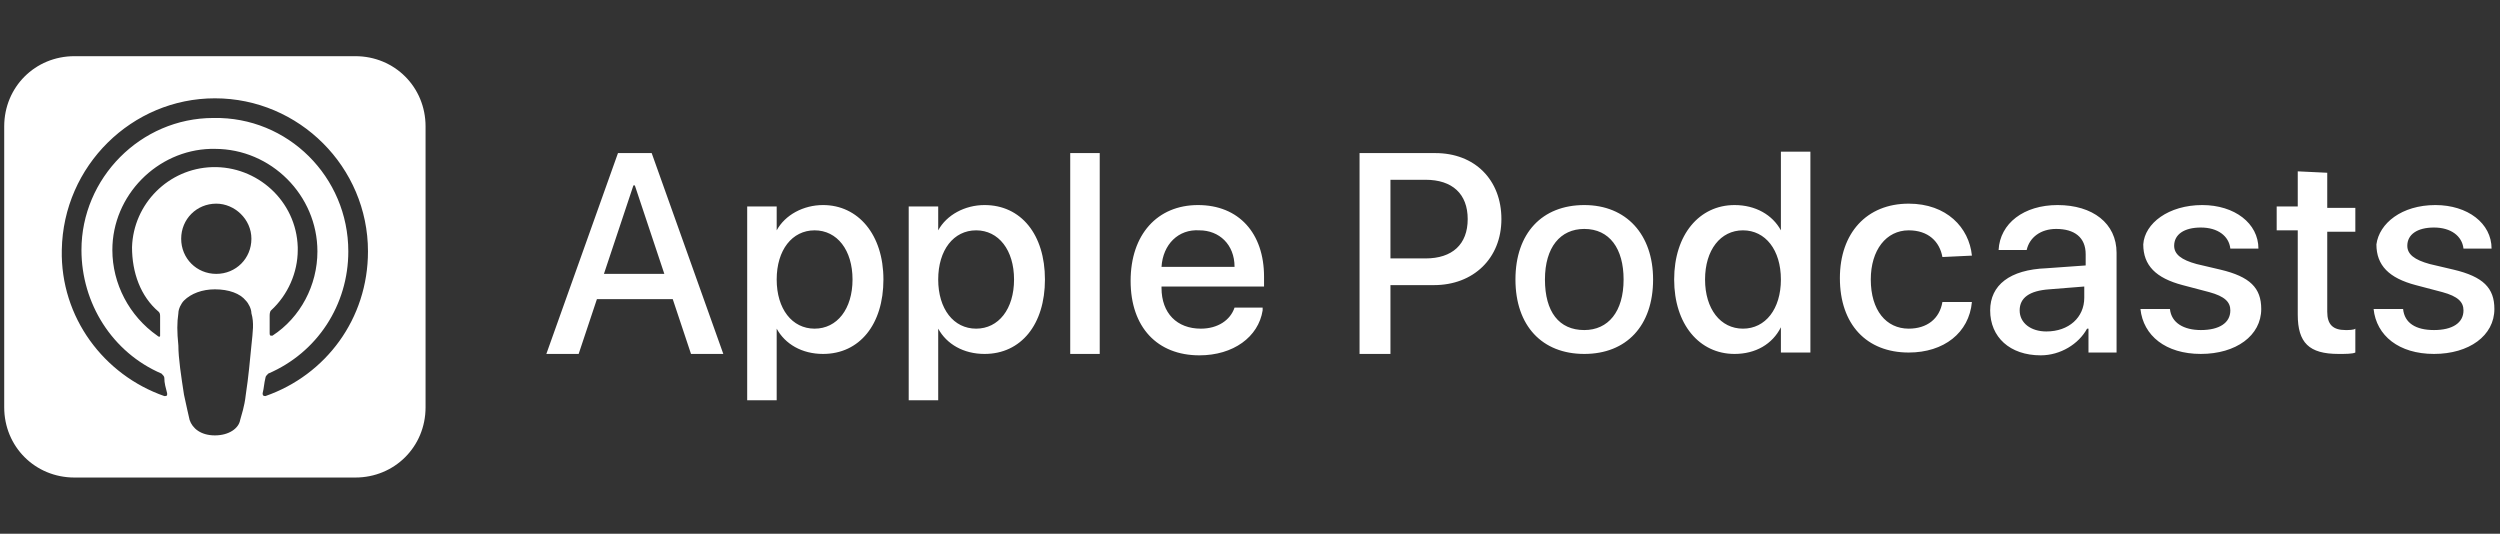
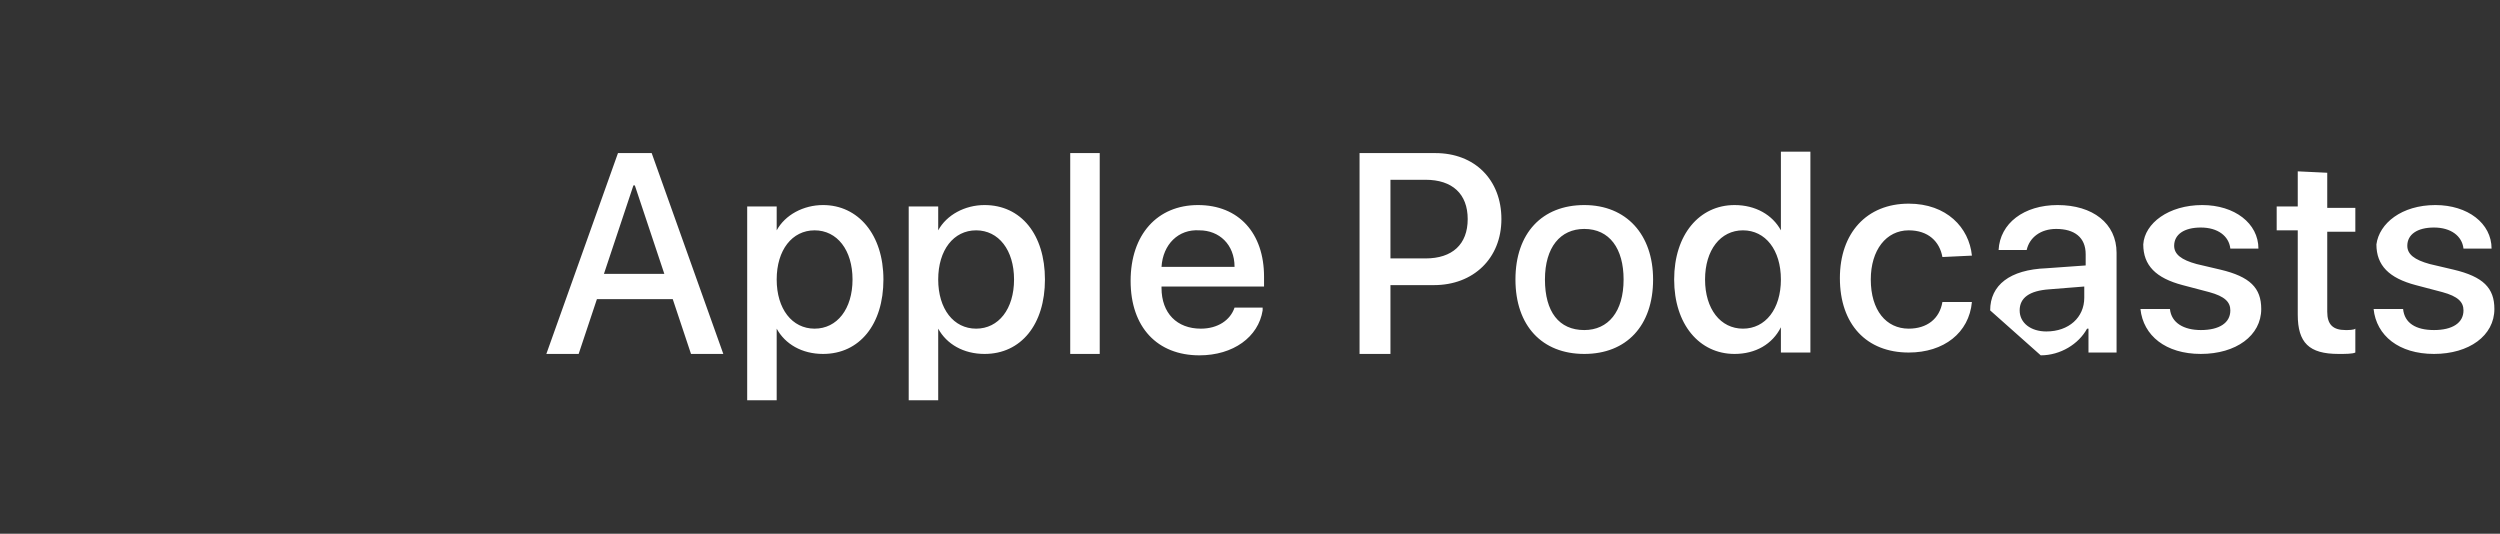
<svg xmlns="http://www.w3.org/2000/svg" id="Layer_1" x="0px" y="0px" viewBox="0 0 178 38" style="enable-background:new 0 0 178 38;" xml:space="preserve">
  <rect x="0" y="0" width="178" height="38" fill="#333333" stroke="none" />
  <style type="text/css">	.st0{fill:#FFFFFF;}</style>
  <g>
    <g>
-       <path class="st0" d="M173.4,14.6c2.3,0,4,1.3,4,3.1h-2c-0.1-0.9-0.9-1.5-2.1-1.5c-1.2,0-1.9,0.5-1.9,1.3c0,0.6,0.5,1,1.6,1.3    l1.7,0.4c2.1,0.5,2.9,1.3,2.9,2.8c0,1.9-1.8,3.2-4.3,3.2c-2.5,0-4.1-1.3-4.3-3.2h2.1c0.1,1,0.9,1.5,2.2,1.5c1.3,0,2.1-0.5,2.1-1.4    c0-0.6-0.4-1-1.5-1.3l-1.9-0.5c-1.9-0.5-2.8-1.4-2.8-2.9C169.4,15.9,171,14.6,173.4,14.6z M165.7,12.3v2.5h2v1.7h-2v5.7    c0,0.9,0.4,1.3,1.3,1.3c0.2,0,0.6,0,0.7-0.1v1.7c-0.2,0.1-0.7,0.1-1.2,0.1c-2.1,0-2.9-0.8-2.9-2.8v-6h-1.5v-1.7h1.5v-2.5    L165.7,12.3L165.7,12.3z M156.8,14.6c2.3,0,4,1.3,4,3.1h-2c-0.1-0.9-0.9-1.5-2.1-1.5c-1.2,0-1.9,0.5-1.9,1.3c0,0.6,0.5,1,1.6,1.3    l1.7,0.4c2.1,0.5,2.9,1.3,2.9,2.8c0,1.9-1.8,3.2-4.3,3.2c-2.5,0-4.1-1.3-4.3-3.2h2.1c0.1,1,1,1.5,2.2,1.5c1.3,0,2.1-0.5,2.1-1.4    c0-0.6-0.4-1-1.5-1.3l-1.9-0.5c-1.9-0.5-2.8-1.4-2.8-2.9C152.7,15.9,154.4,14.6,156.8,14.6z M148.4,21.2v-0.8l-2.5,0.2    c-1.4,0.1-2.1,0.6-2.1,1.5c0,0.9,0.8,1.5,1.9,1.5C147.3,23.6,148.4,22.6,148.4,21.2z M141.7,22.1c0-1.8,1.4-2.9,4-3l2.8-0.2v-0.8    c0-1.2-0.8-1.8-2.1-1.8c-1.1,0-1.9,0.6-2.1,1.5h-2c0.1-1.9,1.8-3.2,4.2-3.2c2.5,0,4.2,1.3,4.2,3.4v7.1h-2v-1.7h-0.1    c-0.6,1.1-1.9,1.9-3.3,1.9C143.1,25.3,141.7,24,141.7,22.1z M138.3,18.3c-0.2-1.1-1-1.9-2.4-1.9c-1.6,0-2.7,1.4-2.7,3.5    c0,2.2,1.1,3.5,2.7,3.5c1.3,0,2.2-0.7,2.4-1.9h2.1c-0.2,2.2-2,3.6-4.5,3.6c-3,0-4.9-2-4.9-5.3c0-3.2,1.9-5.3,4.9-5.3    c2.7,0,4.3,1.7,4.5,3.7L138.3,18.3L138.3,18.3L138.3,18.3z M121.4,19.9c0,2.1,1.1,3.5,2.7,3.5c1.6,0,2.7-1.4,2.7-3.5    c0-2.1-1.1-3.5-2.7-3.5C122.5,16.4,121.4,17.8,121.4,19.9z M119.2,19.9c0-3.2,1.8-5.3,4.3-5.3c1.5,0,2.7,0.7,3.3,1.8h0v-5.6h2.1    v14.3h-2.1v-1.8h0c-0.6,1.2-1.8,1.9-3.3,1.9C121,25.2,119.2,23.1,119.2,19.9z M115.6,19.9c0-2.2-1-3.6-2.8-3.6    c-1.7,0-2.8,1.3-2.8,3.6c0,2.3,1,3.6,2.8,3.6C114.5,23.5,115.6,22.2,115.6,19.9z M107.9,19.9c0-3.3,1.9-5.3,4.9-5.3    c3,0,4.9,2.1,4.9,5.3c0,3.3-1.9,5.3-4.9,5.3S107.9,23.2,107.9,19.9z M99,18.4h2.5c1.9,0,3-1,3-2.8c0-1.8-1.1-2.8-3-2.8H99L99,18.4    L99,18.4z M102.2,10.9c2.8,0,4.7,1.9,4.7,4.7c0,2.8-2,4.7-4.8,4.7H99v4.9h-2.2V10.9L102.2,10.9L102.2,10.9z M82.7,19h5.2    c0-1.6-1.1-2.6-2.5-2.6C83.9,16.3,82.8,17.4,82.7,19z M89.9,22.1c-0.3,1.9-2.1,3.2-4.5,3.2c-3,0-4.9-2-4.9-5.3    c0-3.3,1.9-5.4,4.8-5.4c2.9,0,4.7,2,4.7,5.1v0.7h-7.3v0.1c0,1.8,1.1,2.9,2.8,2.9c1.2,0,2.1-0.6,2.4-1.5H89.9z M76.2,10.9h2.1v14.3    h-2.1V10.9z M72.2,19.9c0-2.1-1.1-3.5-2.7-3.5c-1.6,0-2.7,1.4-2.7,3.5c0,2.1,1.1,3.5,2.7,3.5C71.1,23.4,72.2,22,72.2,19.9z     M74.4,19.9c0,3.2-1.7,5.3-4.3,5.3c-1.5,0-2.7-0.7-3.3-1.8h0v5.1h-2.1V14.7h2.1v1.7h0c0.6-1.1,1.9-1.8,3.3-1.8    C72.7,14.6,74.4,16.7,74.4,19.9z M60.7,19.9c0-2.1-1.1-3.5-2.7-3.5c-1.6,0-2.7,1.4-2.7,3.5c0,2.1,1.1,3.5,2.7,3.5    C59.6,23.4,60.7,22,60.7,19.9z M62.9,19.9c0,3.2-1.7,5.3-4.3,5.3c-1.5,0-2.7-0.7-3.3-1.8h0v5.1h-2.1V14.7h2.1v1.7h0    c0.6-1.1,1.9-1.8,3.3-1.8C61.1,14.6,62.9,16.7,62.9,19.9z M43,19.5h4.3l-2.1-6.3h-0.1L43,19.5z M47.9,21.3h-5.4l-1.3,3.9h-2.3    L44,10.9h2.4l5.1,14.3h-2.3L47.9,21.3" />
+       <path class="st0" d="M173.4,14.6c2.3,0,4,1.3,4,3.1h-2c-0.1-0.9-0.9-1.5-2.1-1.5c-1.2,0-1.9,0.5-1.9,1.3c0,0.6,0.5,1,1.6,1.3    l1.7,0.4c2.1,0.5,2.9,1.3,2.9,2.8c0,1.9-1.8,3.2-4.3,3.2c-2.5,0-4.1-1.3-4.3-3.2h2.1c0.1,1,0.9,1.5,2.2,1.5c1.3,0,2.1-0.5,2.1-1.4    c0-0.6-0.4-1-1.5-1.3l-1.9-0.5c-1.9-0.5-2.8-1.4-2.8-2.9C169.4,15.9,171,14.6,173.4,14.6z M165.7,12.3v2.5h2v1.7h-2v5.7    c0,0.9,0.4,1.3,1.3,1.3c0.2,0,0.6,0,0.7-0.1v1.7c-0.2,0.1-0.7,0.1-1.2,0.1c-2.1,0-2.9-0.8-2.9-2.8v-6h-1.5v-1.7h1.5v-2.5    L165.7,12.3L165.7,12.3z M156.8,14.6c2.3,0,4,1.3,4,3.1h-2c-0.1-0.9-0.9-1.5-2.1-1.5c-1.2,0-1.9,0.5-1.9,1.3c0,0.6,0.5,1,1.6,1.3    l1.7,0.4c2.1,0.5,2.9,1.3,2.9,2.8c0,1.9-1.8,3.2-4.3,3.2c-2.5,0-4.1-1.3-4.3-3.2h2.1c0.1,1,1,1.5,2.2,1.5c1.3,0,2.1-0.5,2.1-1.4    c0-0.6-0.4-1-1.5-1.3l-1.9-0.5c-1.9-0.5-2.8-1.4-2.8-2.9C152.7,15.9,154.4,14.6,156.8,14.6z M148.4,21.2v-0.8l-2.5,0.2    c-1.4,0.1-2.1,0.6-2.1,1.5c0,0.9,0.8,1.5,1.9,1.5C147.3,23.6,148.4,22.6,148.4,21.2z M141.7,22.1c0-1.8,1.4-2.9,4-3l2.8-0.2v-0.8    c0-1.2-0.8-1.8-2.1-1.8c-1.1,0-1.9,0.6-2.1,1.5h-2c0.1-1.9,1.8-3.2,4.2-3.2c2.5,0,4.2,1.3,4.2,3.4v7.1h-2v-1.7h-0.1    c-0.6,1.1-1.9,1.9-3.3,1.9z M138.3,18.3c-0.2-1.1-1-1.9-2.4-1.9c-1.6,0-2.7,1.4-2.7,3.5    c0,2.2,1.1,3.5,2.7,3.5c1.3,0,2.2-0.7,2.4-1.9h2.1c-0.2,2.2-2,3.6-4.5,3.6c-3,0-4.9-2-4.9-5.3c0-3.2,1.9-5.3,4.9-5.3    c2.7,0,4.3,1.7,4.5,3.7L138.3,18.3L138.3,18.3L138.3,18.3z M121.4,19.9c0,2.1,1.1,3.5,2.7,3.5c1.6,0,2.7-1.4,2.7-3.5    c0-2.1-1.1-3.5-2.7-3.5C122.5,16.4,121.4,17.8,121.4,19.9z M119.2,19.9c0-3.2,1.8-5.3,4.3-5.3c1.5,0,2.7,0.7,3.3,1.8h0v-5.6h2.1    v14.3h-2.1v-1.8h0c-0.6,1.2-1.8,1.9-3.3,1.9C121,25.2,119.2,23.1,119.2,19.9z M115.6,19.9c0-2.2-1-3.6-2.8-3.6    c-1.7,0-2.8,1.3-2.8,3.6c0,2.3,1,3.6,2.8,3.6C114.5,23.5,115.6,22.2,115.6,19.9z M107.9,19.9c0-3.3,1.9-5.3,4.9-5.3    c3,0,4.9,2.1,4.9,5.3c0,3.3-1.9,5.3-4.9,5.3S107.9,23.2,107.9,19.9z M99,18.4h2.5c1.9,0,3-1,3-2.8c0-1.8-1.1-2.8-3-2.8H99L99,18.4    L99,18.4z M102.2,10.9c2.8,0,4.7,1.9,4.7,4.7c0,2.8-2,4.7-4.8,4.7H99v4.9h-2.2V10.9L102.2,10.9L102.2,10.9z M82.7,19h5.2    c0-1.6-1.1-2.6-2.5-2.6C83.9,16.3,82.8,17.4,82.7,19z M89.9,22.1c-0.3,1.9-2.1,3.2-4.5,3.2c-3,0-4.9-2-4.9-5.3    c0-3.3,1.9-5.4,4.8-5.4c2.9,0,4.7,2,4.7,5.1v0.7h-7.3v0.1c0,1.8,1.1,2.9,2.8,2.9c1.2,0,2.1-0.6,2.4-1.5H89.9z M76.2,10.9h2.1v14.3    h-2.1V10.9z M72.2,19.9c0-2.1-1.1-3.5-2.7-3.5c-1.6,0-2.7,1.4-2.7,3.5c0,2.1,1.1,3.5,2.7,3.5C71.1,23.4,72.2,22,72.2,19.9z     M74.4,19.9c0,3.2-1.7,5.3-4.3,5.3c-1.5,0-2.7-0.7-3.3-1.8h0v5.1h-2.1V14.7h2.1v1.7h0c0.6-1.1,1.9-1.8,3.3-1.8    C72.7,14.6,74.4,16.7,74.4,19.9z M60.7,19.9c0-2.1-1.1-3.5-2.7-3.5c-1.6,0-2.7,1.4-2.7,3.5c0,2.1,1.1,3.5,2.7,3.5    C59.6,23.4,60.7,22,60.7,19.9z M62.9,19.9c0,3.2-1.7,5.3-4.3,5.3c-1.5,0-2.7-0.7-3.3-1.8h0v5.1h-2.1V14.7h2.1v1.7h0    c0.6-1.1,1.9-1.8,3.3-1.8C61.1,14.6,62.9,16.7,62.9,19.9z M43,19.5h4.3l-2.1-6.3h-0.1L43,19.5z M47.9,21.3h-5.4l-1.3,3.9h-2.3    L44,10.9h2.4l5.1,14.3h-2.3L47.9,21.3" />
    </g>
-     <path class="st0" d="M25.3,4h-20c-2.8,0-5,2.2-5,5v20c0,2.8,2.2,5,5,5h20c2.8,0,5-2.2,5-5V9C30.3,6.2,28.1,4,25.3,4z M17.9,24.6   c-0.1,1-0.2,2.2-0.4,3.5c-0.1,0.9-0.3,1.4-0.4,1.8C17,30.5,16.3,31,15.3,31s-1.6-0.5-1.8-1.1c-0.1-0.4-0.2-0.9-0.4-1.8   c-0.2-1.3-0.4-2.6-0.4-3.5c-0.1-1-0.1-1.6,0-2.3c0-0.3,0.2-0.7,0.4-0.9c0.5-0.5,1.3-0.8,2.2-0.8c1,0,1.8,0.3,2.2,0.8   c0.2,0.2,0.4,0.6,0.4,0.9C18.1,23,18,23.6,17.9,24.6z M11.3,22.2c0.1,0.1,0.1,0.2,0.1,0.4c0,0.4,0,0.8,0,1.2c0,0,0,0.1,0,0.1   c0,0.1-0.1,0.1-0.2,0c-2-1.4-3.2-3.7-3.2-6.1c0-3.9,3.2-7.1,7-7.2c0.1,0,0.2,0,0.3,0c4,0,7.3,3.3,7.3,7.3c0,2.4-1.2,4.7-3.2,6   c0,0-0.1,0-0.1,0c-0.1,0-0.1-0.1-0.1-0.2c0-0.4,0-0.8,0-1.2c0-0.1,0-0.3,0.1-0.4c1.2-1.1,1.9-2.7,1.9-4.3c0-0.1,0-0.1,0-0.2   c-0.1-3.3-2.9-5.8-6.1-5.7c-3.1,0.1-5.6,2.6-5.7,5.7C9.4,19.4,10,21.1,11.3,22.2z M17.9,17c0,1.4-1.1,2.5-2.5,2.5   c-1.4,0-2.5-1.1-2.5-2.5c0-1.4,1.1-2.5,2.5-2.5C16.7,14.5,17.9,15.6,17.9,17z M18.9,28.2C18.9,28.2,18.9,28.2,18.9,28.2   c-0.2,0-0.2-0.1-0.2-0.2c0.1-0.4,0.1-0.7,0.2-1.1c0-0.1,0.1-0.2,0.2-0.3c3.5-1.5,5.7-4.9,5.7-8.7c0-5.3-4.3-9.6-9.6-9.5   c-5.2,0-9.4,4.3-9.4,9.4c0,3.8,2.2,7.3,5.7,8.8c0.1,0.1,0.2,0.2,0.2,0.3c0,0.4,0.1,0.7,0.2,1.1c0,0,0,0,0,0.1   c0,0.1-0.1,0.1-0.2,0.1c-4.3-1.5-7.4-5.6-7.3-10.4C4.5,11.8,9.4,7,15.3,7c6,0,10.9,4.9,10.9,10.9C26.2,22.7,23.2,26.7,18.9,28.2z" />
  </g>
</svg>